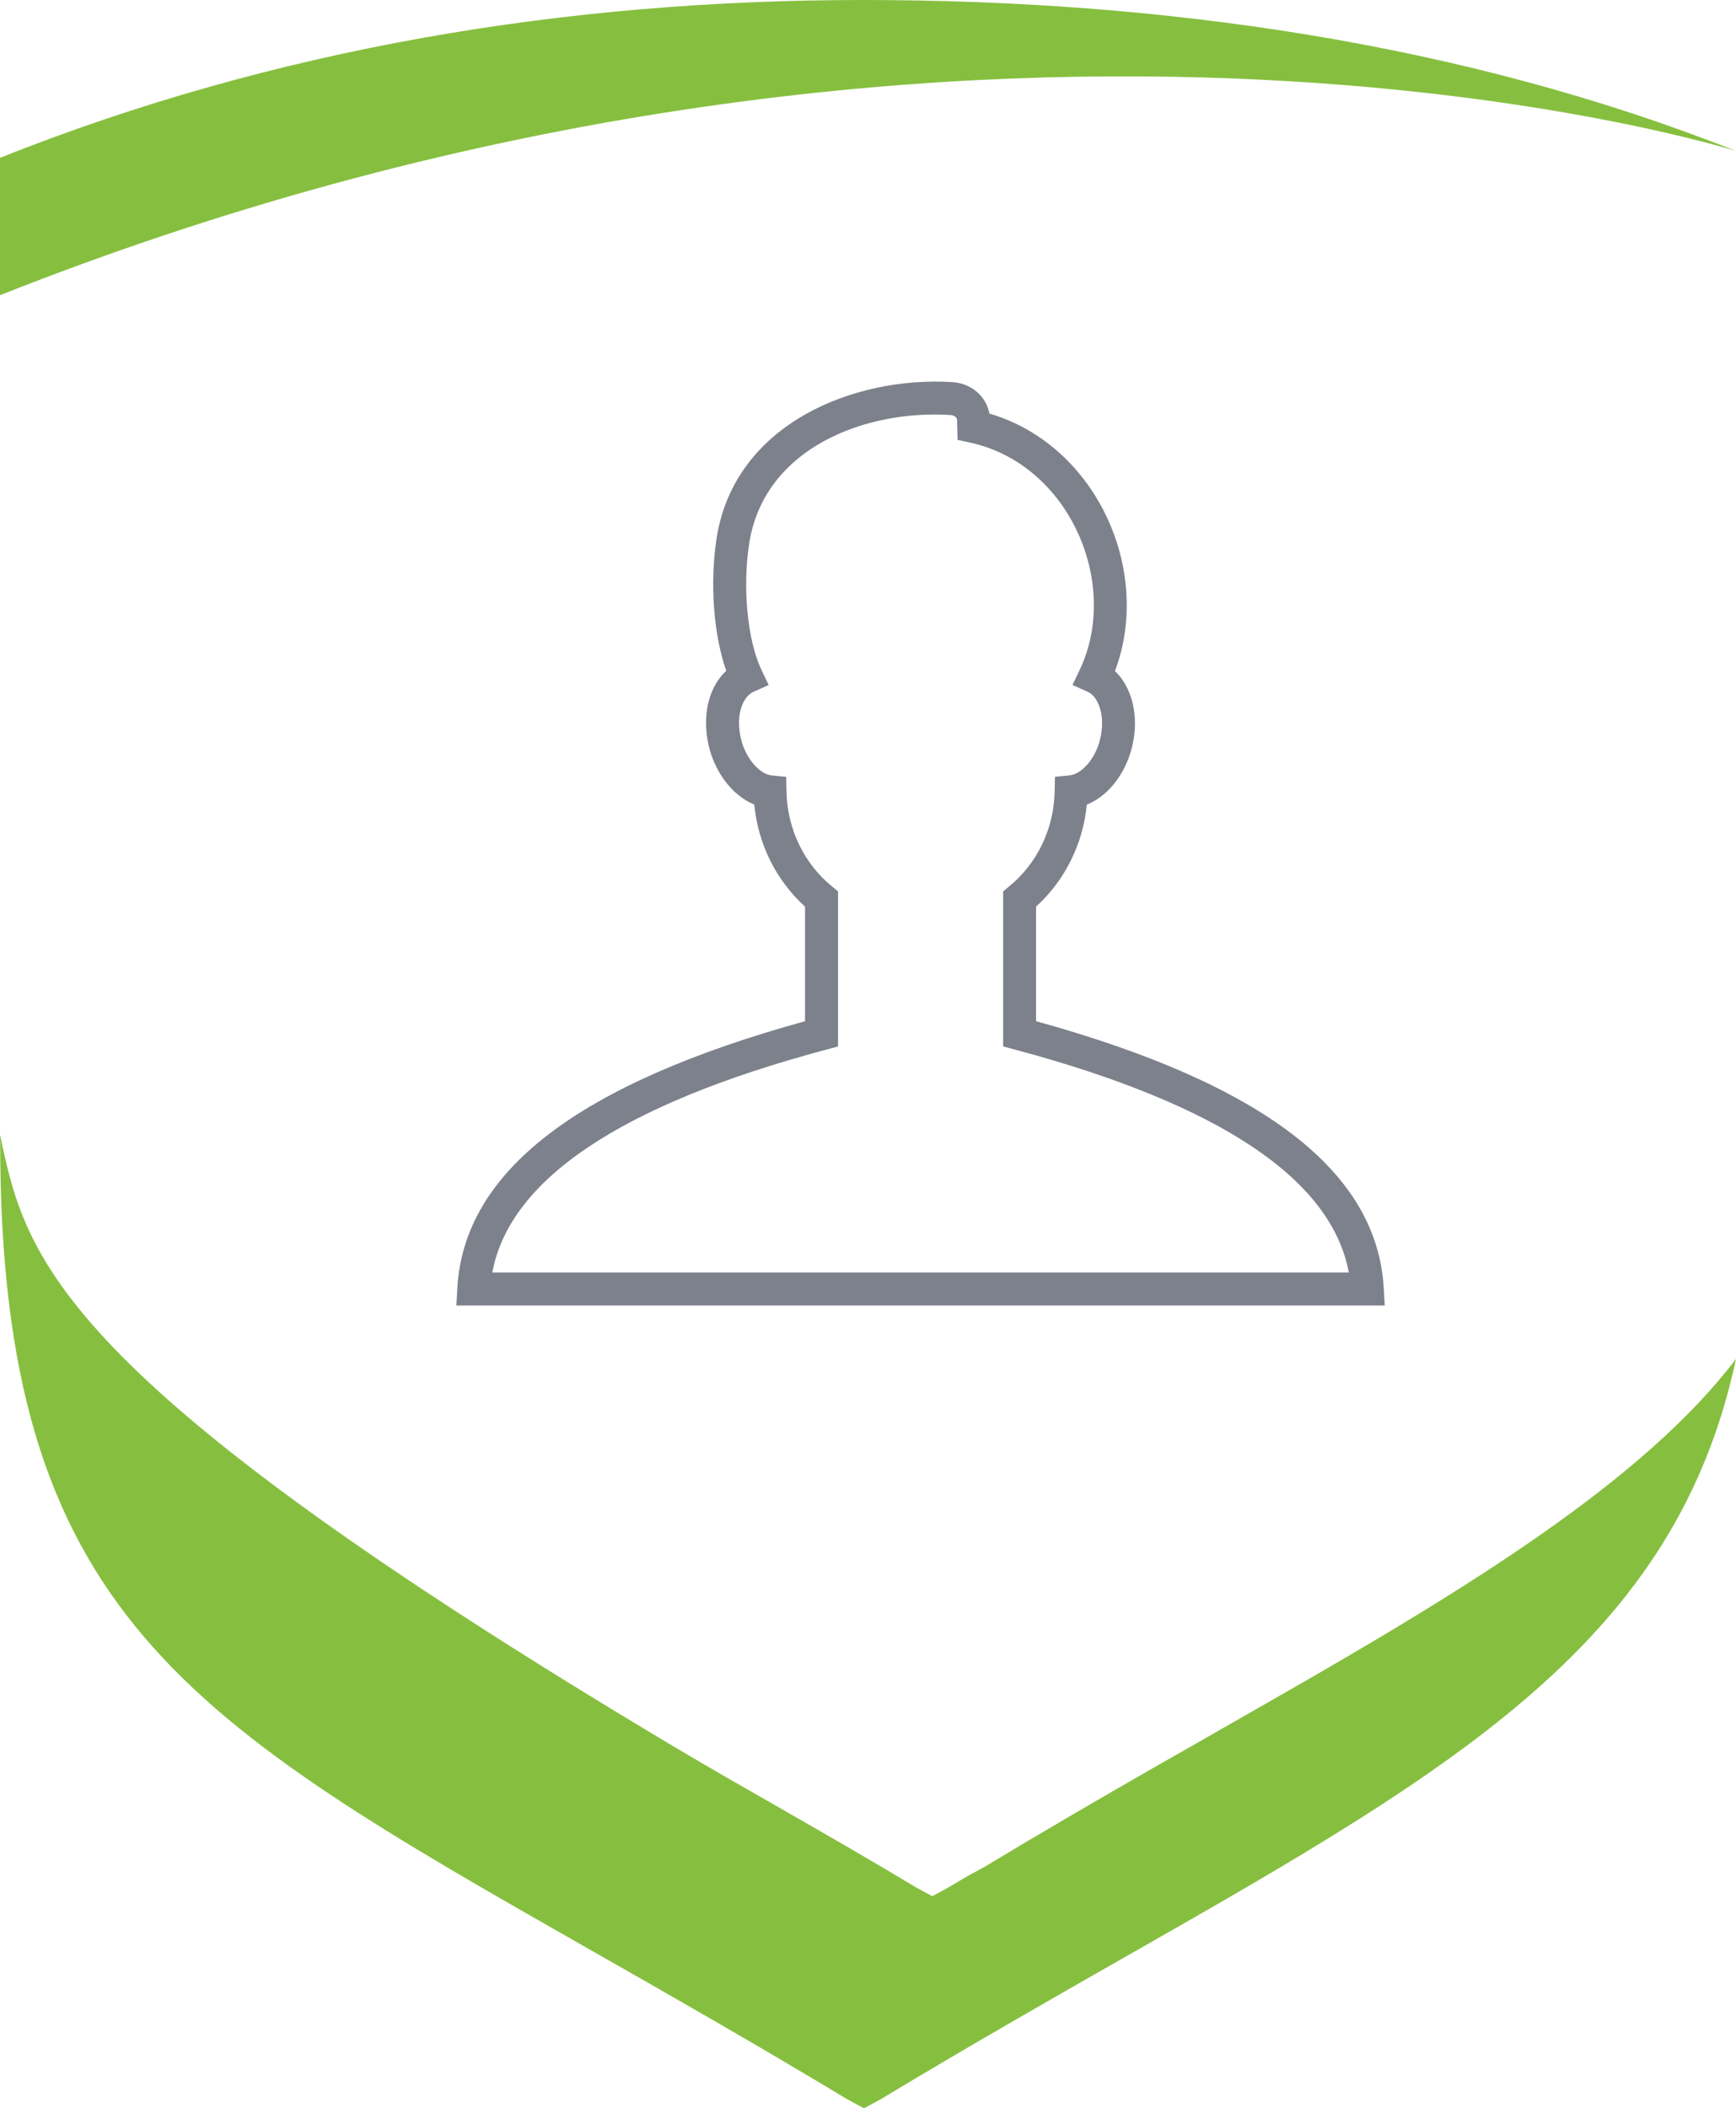
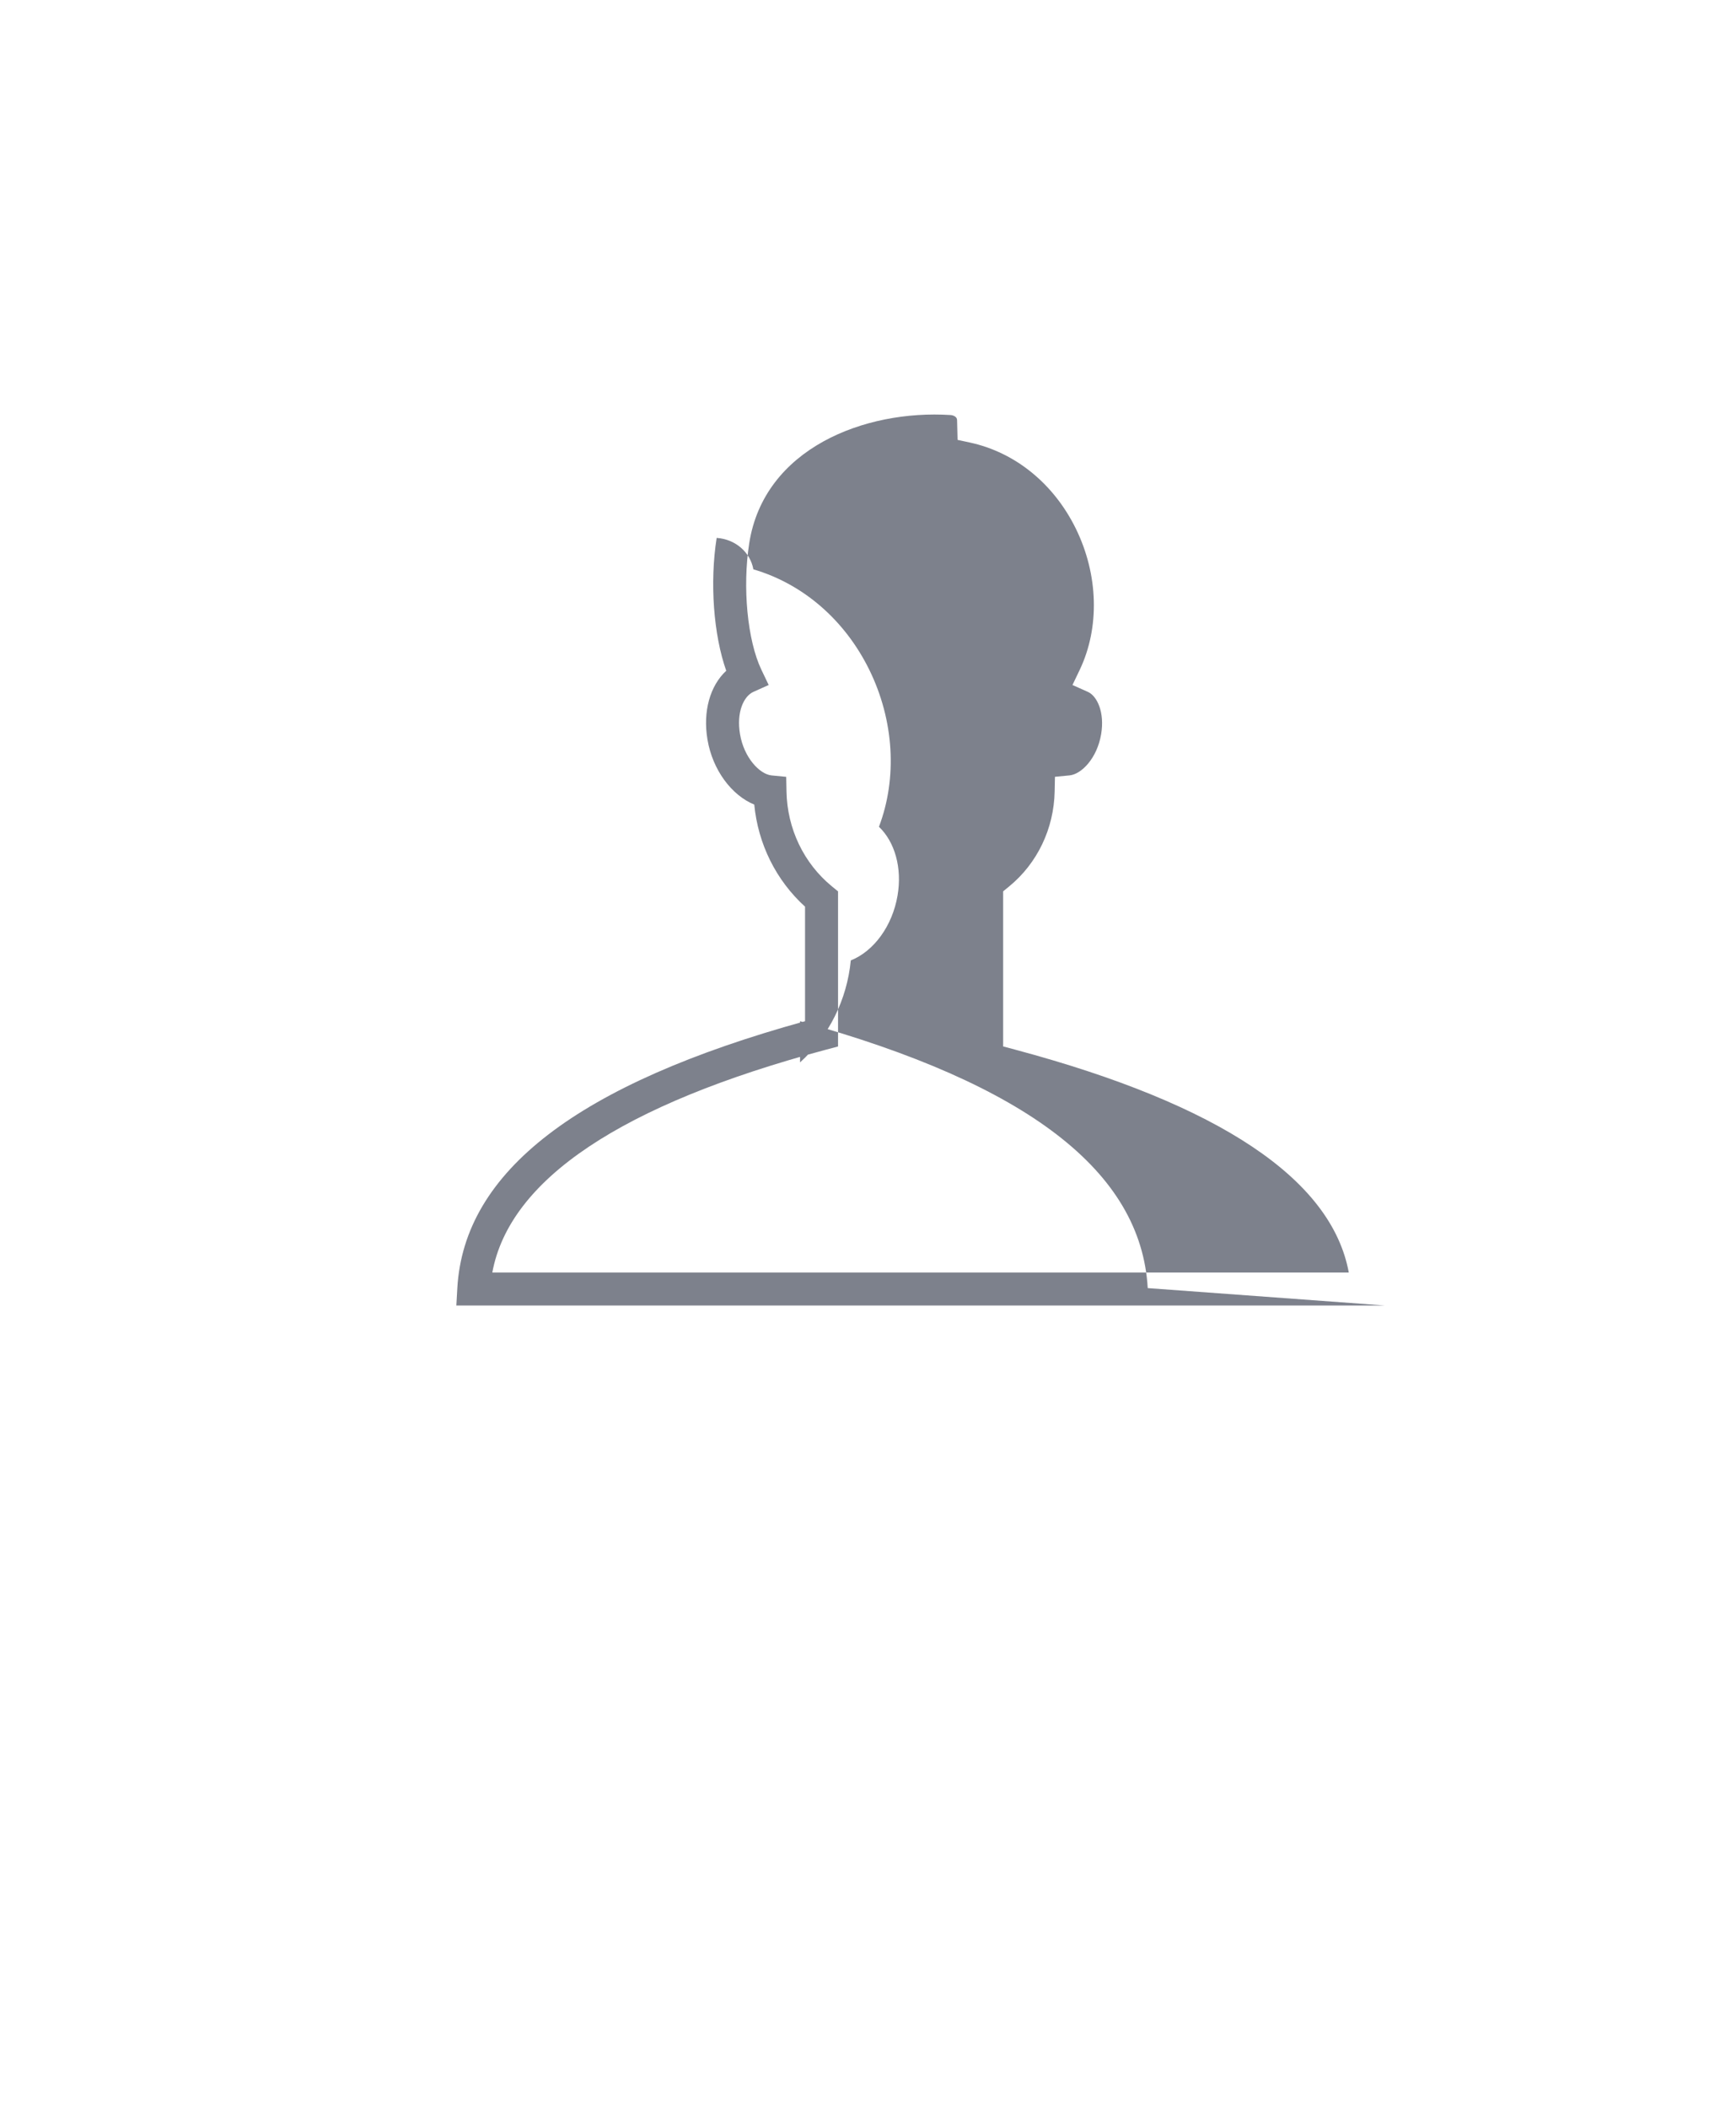
<svg xmlns="http://www.w3.org/2000/svg" version="1.1" x="0px" y="0px" width="52.711px" height="64px" viewBox="0 0 52.711 64" enable-background="new 0 0 52.711 64" xml:space="preserve">
  <g id="Layer_4" display="none">
</g>
  <g id="Layer_5">
    <g>
      <g>
-         <path fill="#86BF3F" d="M52.711,4.584C44.398,1.289,35.223,0,26.203,0C17.148,0,8.336,1.473,0,4.791v4.17     C29.576-2.746,52.711,4.584,52.711,4.584" />
-         <path fill="#86BF3F" d="M38.475,51.693c-0.732,0.42-1.481,0.848-2.27,1.298c-0.391,0.222-0.802,0.457-1.211,0.689     c-1.608,0.923-3.322,1.918-5.143,3.016l-0.484,0.262c-0.193,0.116-0.381,0.224-0.578,0.343l-0.482,0.261l-0.482-0.261     c-2.719-1.637-5.24-3.013-7.414-4.31C1.499,41.704,0.796,38.151,0,34.452v0.212h0.005c0,14.327,5.64,17.538,17.997,24.571     c2.295,1.307,4.896,2.787,7.727,4.493L26.233,64l0.503-0.272c2.832-1.706,5.434-3.186,7.727-4.493     c9.935-5.654,16.437-9.509,18.248-17.983C49.914,44.932,44.608,48.197,38.475,51.693z" />
-       </g>
+         </g>
      <g>
        <g>
-           <path fill="#7D818C" d="M42.046,39.63H13.856l0.03-0.529c0.204-3.543,3.659-6.196,10.558-8.101v-3.477      c-0.879-0.798-1.427-1.901-1.542-3.099c-0.69-0.282-1.266-1.054-1.42-1.97c-0.146-0.857,0.078-1.639,0.569-2.092      c-0.384-1.086-0.505-2.669-0.291-4.033c0.547-3.472,4.184-4.918,7.166-4.729c0.571,0.038,1.022,0.436,1.115,0.954      c1.508,0.442,2.777,1.537,3.521,3.052c0.752,1.533,0.854,3.282,0.292,4.763c0.48,0.457,0.708,1.245,0.565,2.085      c-0.158,0.932-0.725,1.695-1.42,1.972c-0.116,1.195-0.664,2.297-1.541,3.096V31c6.898,1.906,10.354,4.558,10.557,8.102      L42.046,39.63z M14.948,38.63h26.006c-0.521-2.831-3.923-5.104-10.124-6.765l-0.371-0.099v-4.708l0.183-0.15      c0.855-0.701,1.358-1.752,1.381-2.883l0.009-0.444l0.443-0.043c0.365-0.036,0.837-0.523,0.959-1.249      c0.113-0.667-0.123-1.161-0.402-1.286l-0.468-0.209l0.221-0.462c0.611-1.284,0.567-2.886-0.119-4.285      c-0.669-1.362-1.837-2.313-3.207-2.611l-0.384-0.083L29.06,12.75c-0.002-0.102-0.119-0.146-0.198-0.151      c-2.612-0.168-5.661,1.018-6.112,3.887c-0.211,1.339-0.056,2.957,0.369,3.846l0.221,0.462l-0.467,0.21      c-0.287,0.129-0.519,0.612-0.403,1.285c0.118,0.704,0.592,1.214,0.959,1.25l0.443,0.043l0.009,0.445      c0.021,1.13,0.525,2.181,1.381,2.882l0.184,0.15v4.708l-0.371,0.099C18.872,33.525,15.471,35.799,14.948,38.63z" />
+           <path fill="#7D818C" d="M42.046,39.63H13.856l0.03-0.529c0.204-3.543,3.659-6.196,10.558-8.101v-3.477      c-0.879-0.798-1.427-1.901-1.542-3.099c-0.69-0.282-1.266-1.054-1.42-1.97c-0.146-0.857,0.078-1.639,0.569-2.092      c-0.384-1.086-0.505-2.669-0.291-4.033c0.571,0.038,1.022,0.436,1.115,0.954      c1.508,0.442,2.777,1.537,3.521,3.052c0.752,1.533,0.854,3.282,0.292,4.763c0.48,0.457,0.708,1.245,0.565,2.085      c-0.158,0.932-0.725,1.695-1.42,1.972c-0.116,1.195-0.664,2.297-1.541,3.096V31c6.898,1.906,10.354,4.558,10.557,8.102      L42.046,39.63z M14.948,38.63h26.006c-0.521-2.831-3.923-5.104-10.124-6.765l-0.371-0.099v-4.708l0.183-0.15      c0.855-0.701,1.358-1.752,1.381-2.883l0.009-0.444l0.443-0.043c0.365-0.036,0.837-0.523,0.959-1.249      c0.113-0.667-0.123-1.161-0.402-1.286l-0.468-0.209l0.221-0.462c0.611-1.284,0.567-2.886-0.119-4.285      c-0.669-1.362-1.837-2.313-3.207-2.611l-0.384-0.083L29.06,12.75c-0.002-0.102-0.119-0.146-0.198-0.151      c-2.612-0.168-5.661,1.018-6.112,3.887c-0.211,1.339-0.056,2.957,0.369,3.846l0.221,0.462l-0.467,0.21      c-0.287,0.129-0.519,0.612-0.403,1.285c0.118,0.704,0.592,1.214,0.959,1.25l0.443,0.043l0.009,0.445      c0.021,1.13,0.525,2.181,1.381,2.882l0.184,0.15v4.708l-0.371,0.099C18.872,33.525,15.471,35.799,14.948,38.63z" />
        </g>
      </g>
    </g>
  </g>
  <g id="Bootstrap_4_Grid_1_">
    <g id="Columns_1_" opacity="0.161">
	</g>
  </g>
</svg>